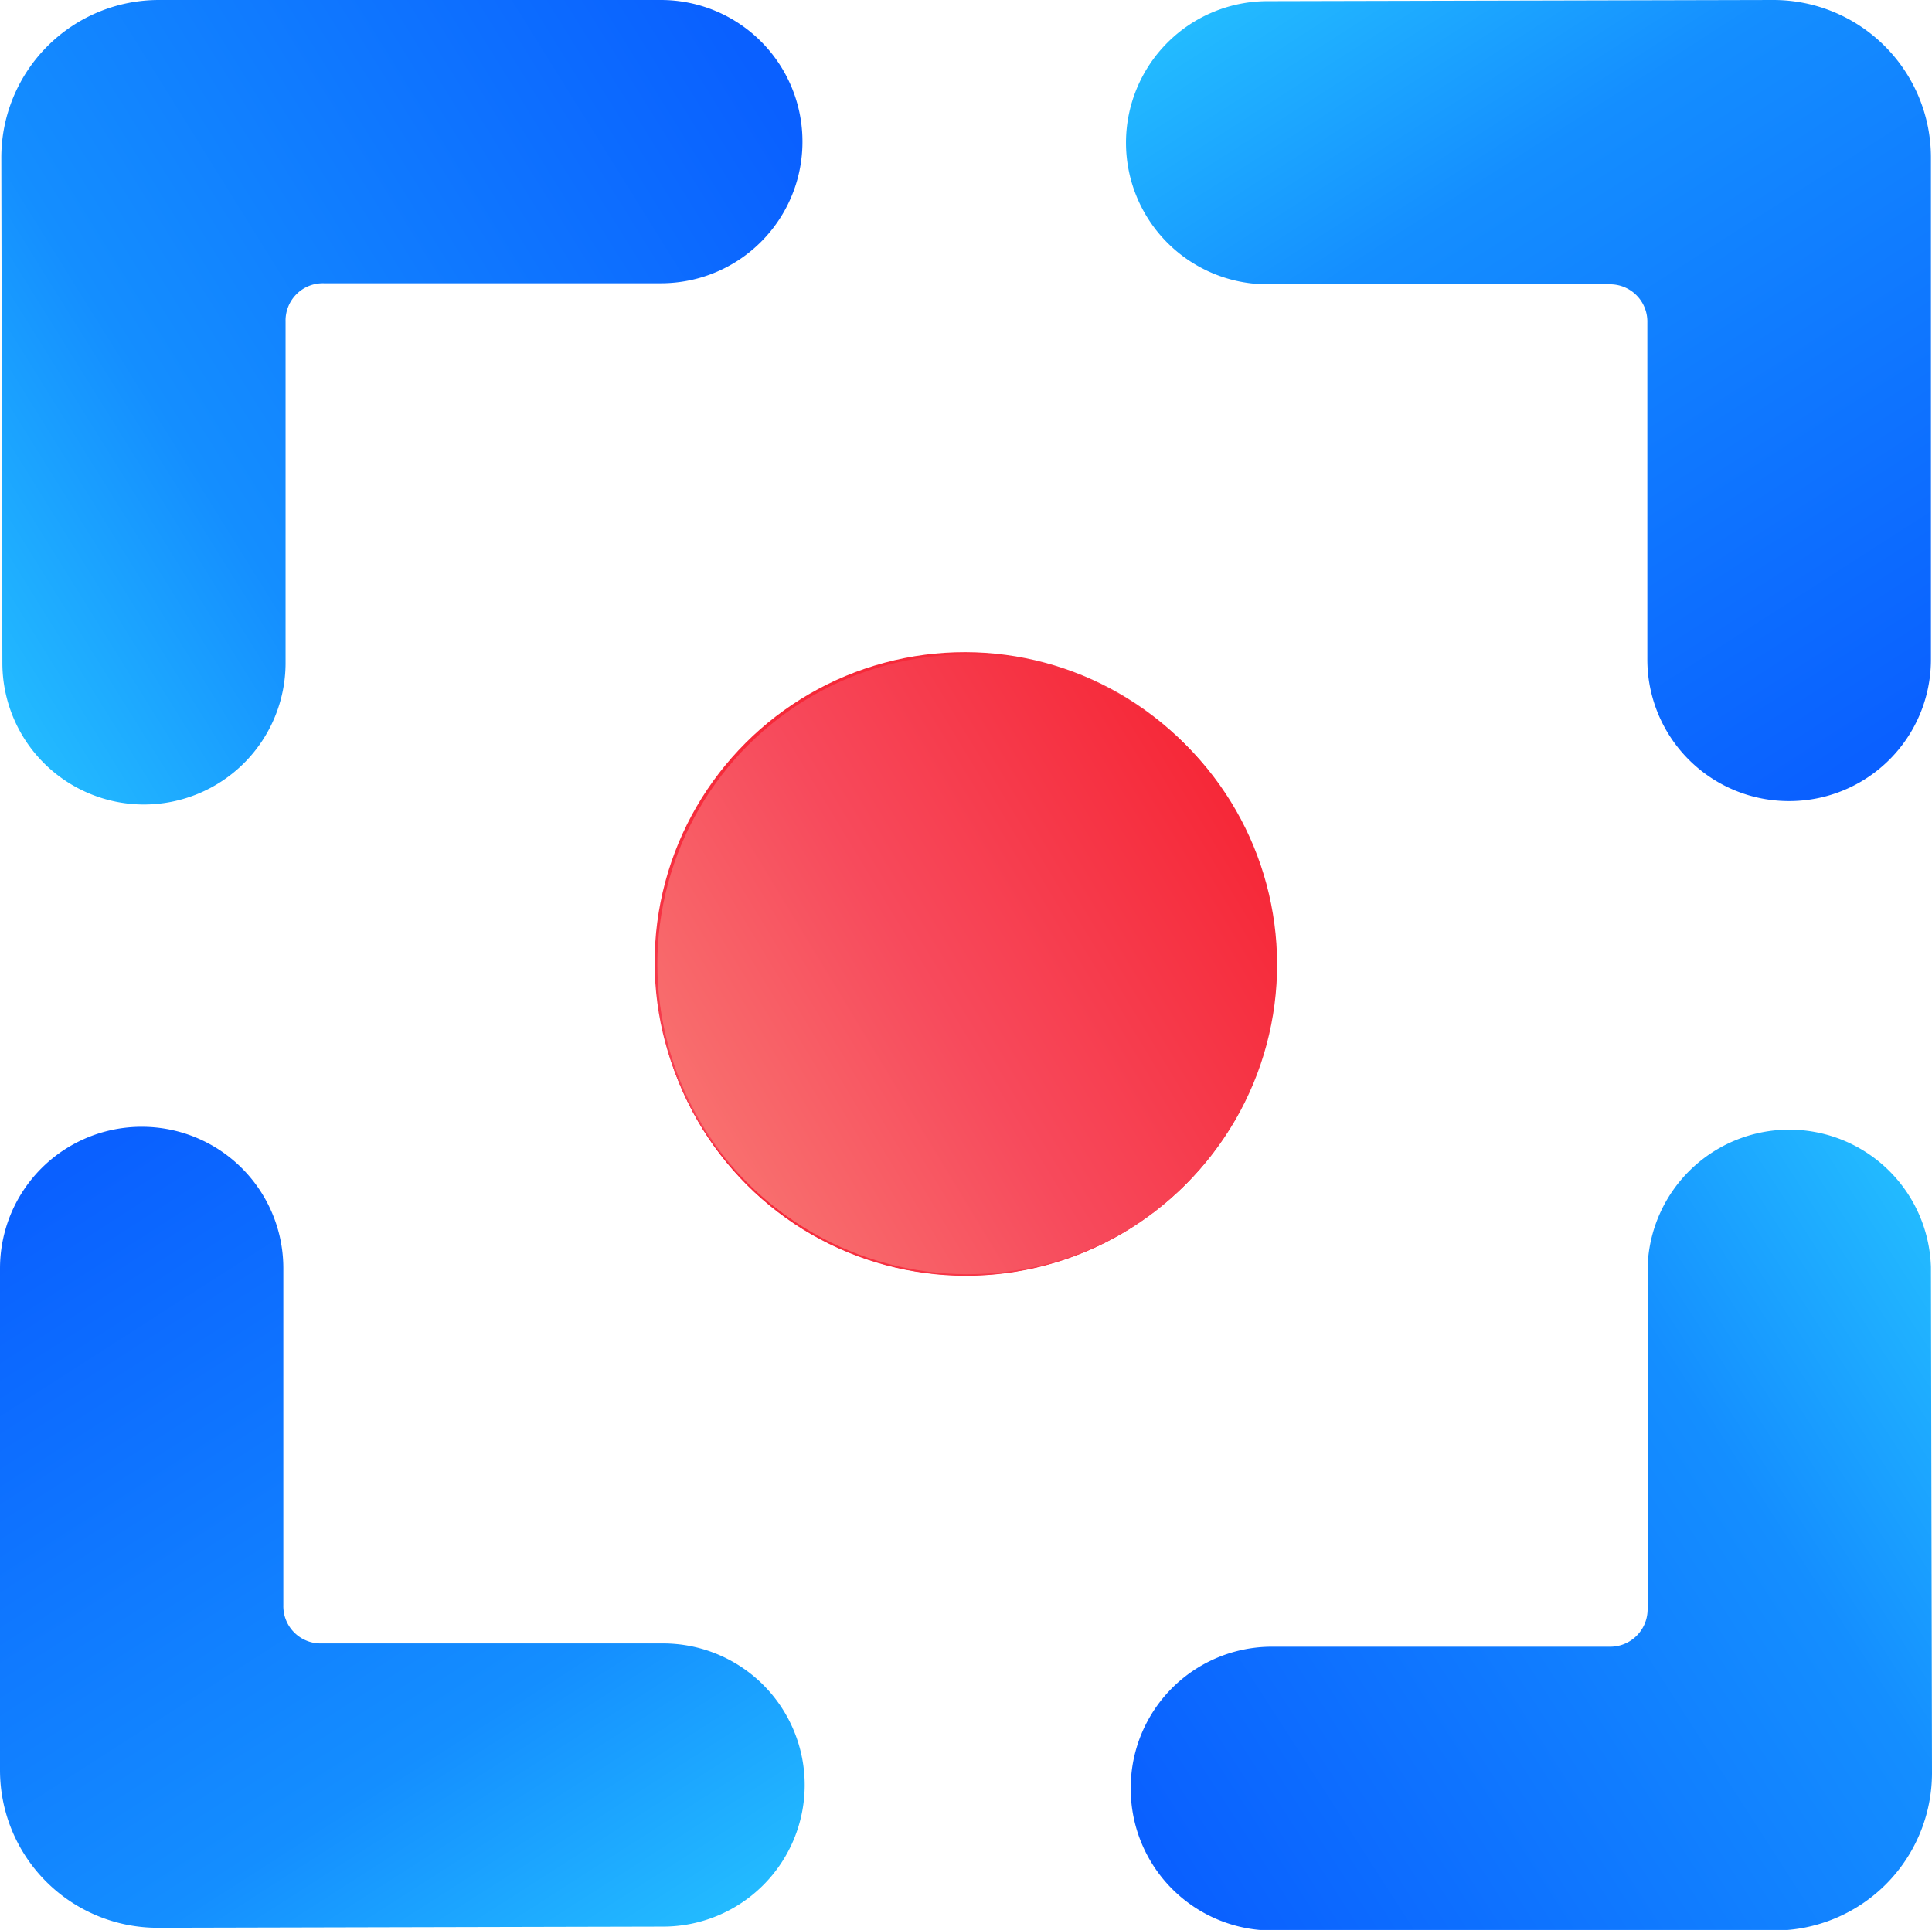
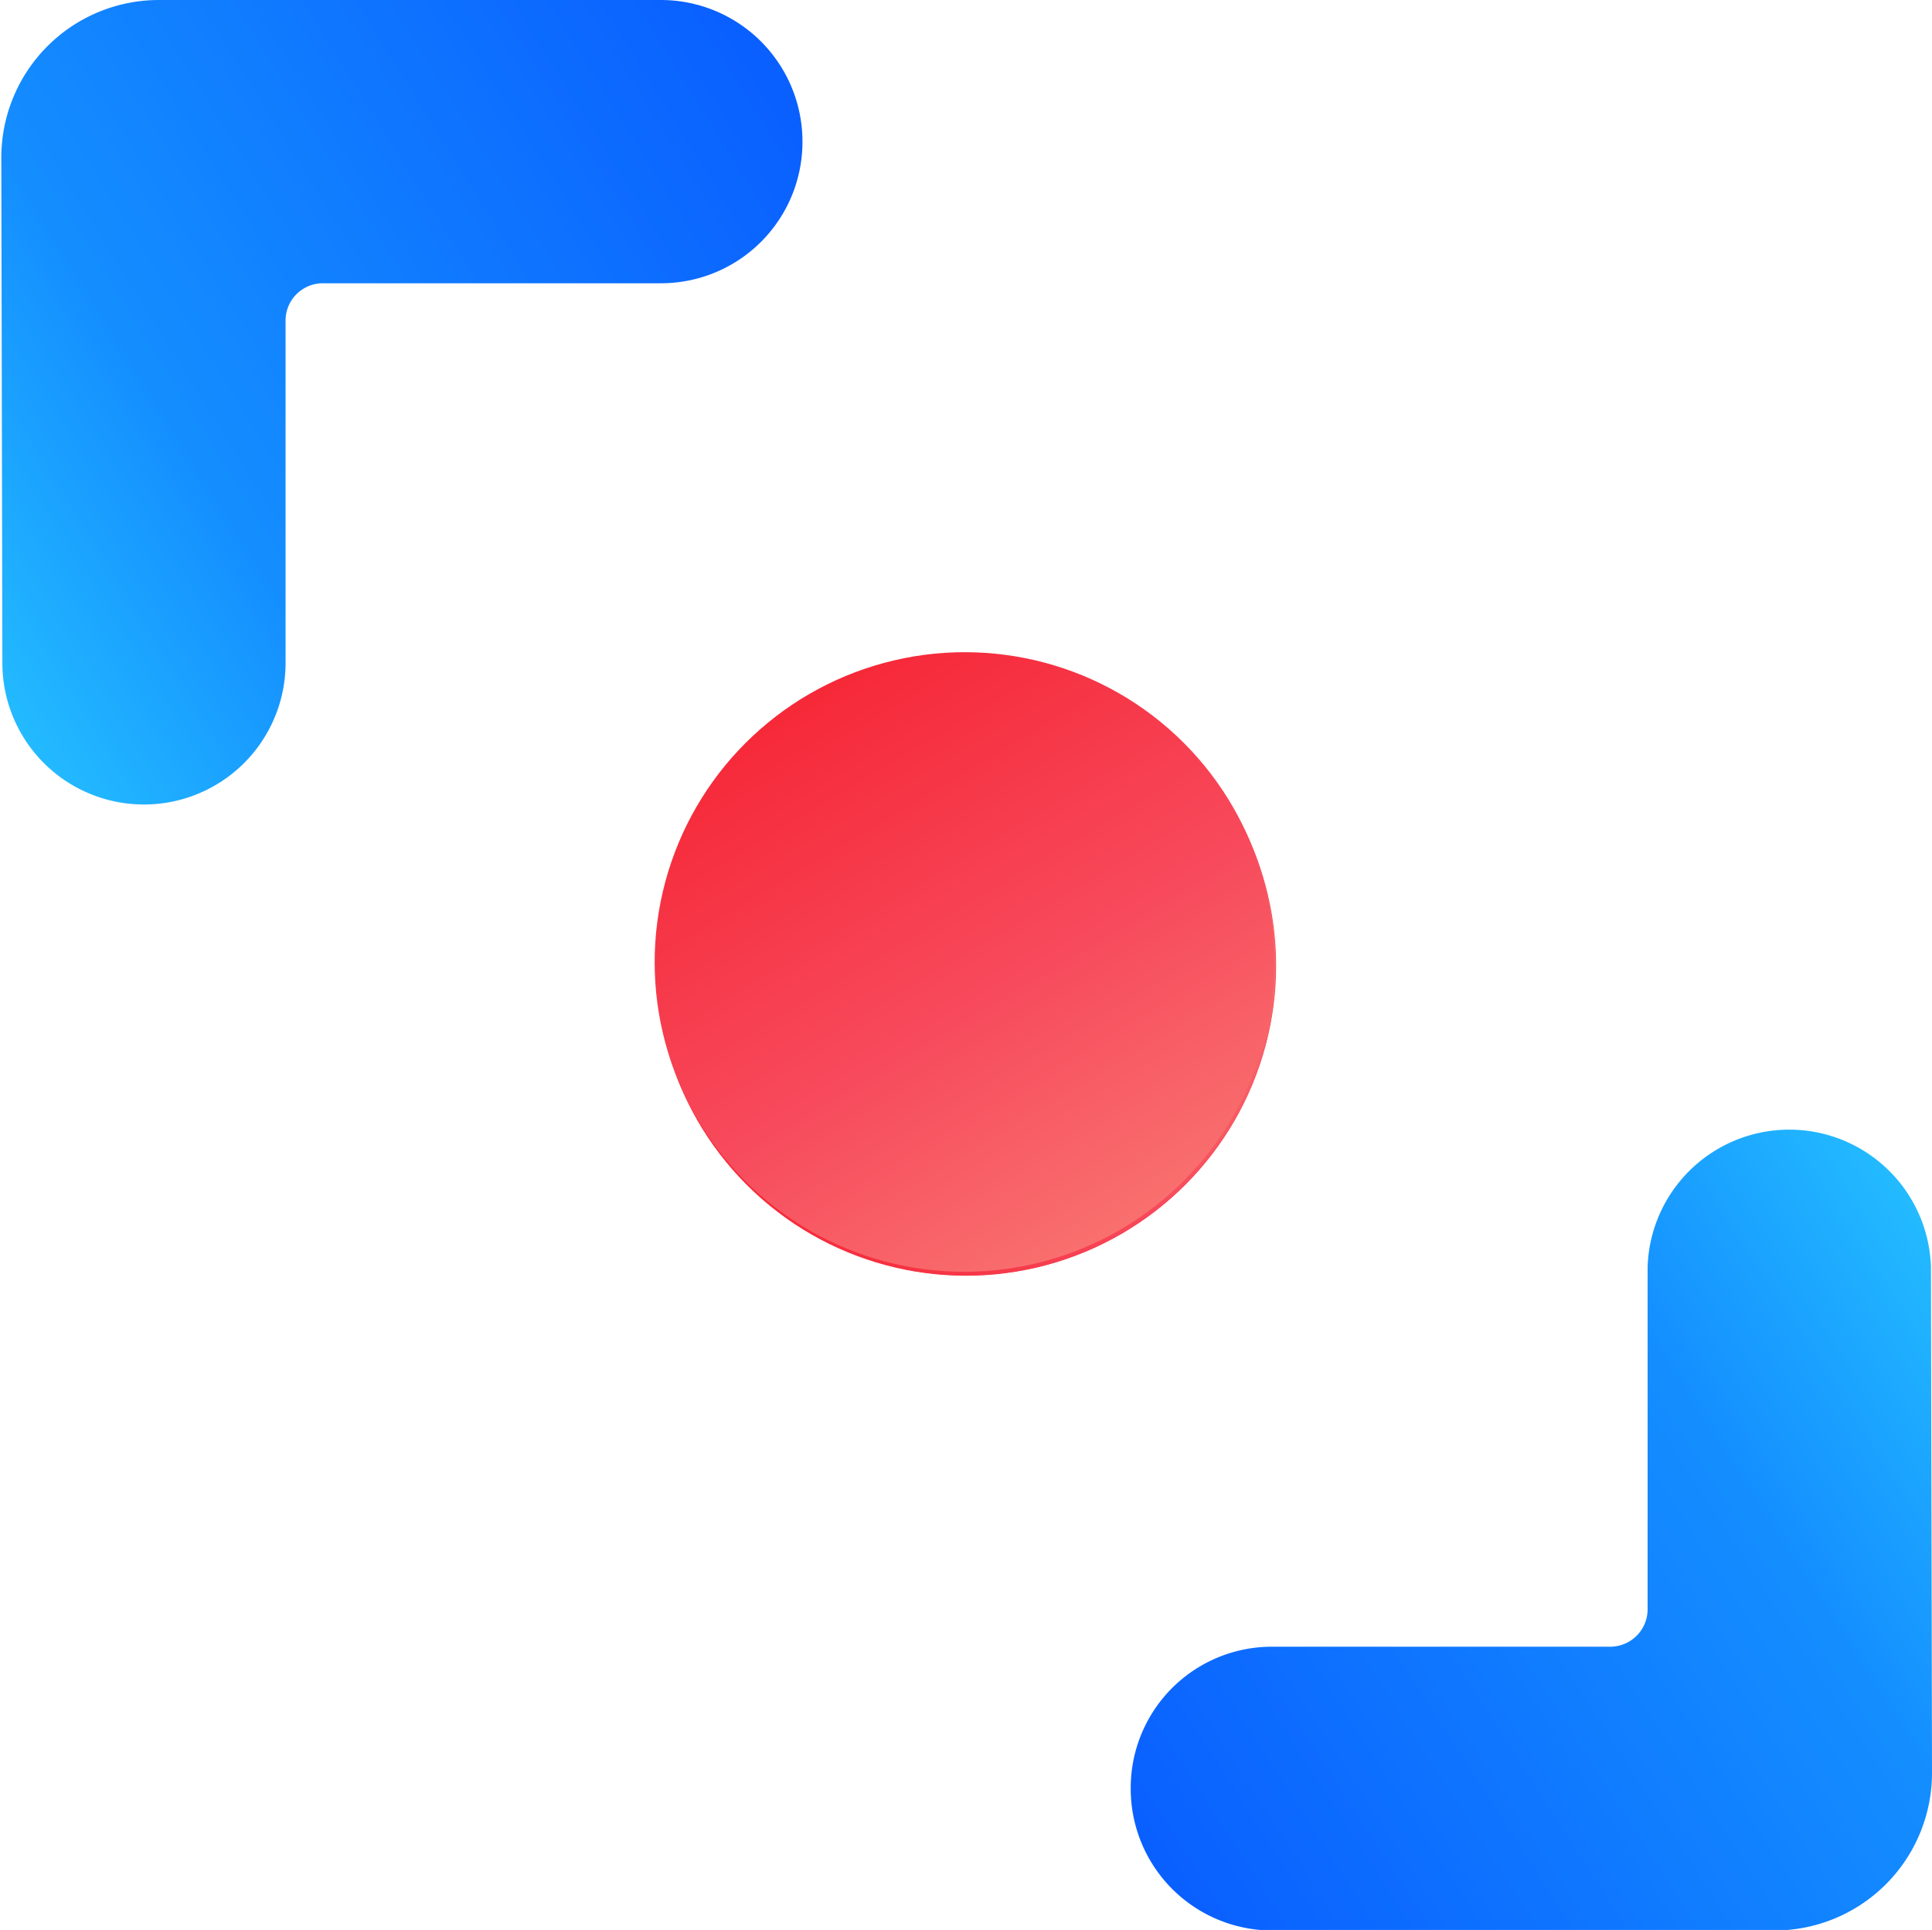
<svg xmlns="http://www.w3.org/2000/svg" xmlns:xlink="http://www.w3.org/1999/xlink" id="ea802163-4ec6-47f5-b1a9-5d78529c6c8b" data-name="" viewBox="0 0 147.08 146.96">
  <defs>
    <linearGradient id="ea043899-7968-446c-9641-fcff178ad4a7" x1="-868" y1="608.42" x2="-868.15" y2="607.34" gradientTransform="matrix(34.79, -34.79, -54.76, -54.76, 63614.2, 3105.02)" gradientUnits="userSpaceOnUse">
      <stop offset="0" stop-color="#29cdff" />
      <stop offset="0.38" stop-color="#148eff" />
      <stop offset="1" stop-color="#0a60ff" />
    </linearGradient>
    <linearGradient id="e322bd30-a96c-458c-a23e-d4e5e9a6bbe2" x1="-867.09" y1="605.11" x2="-867.47" y2="603.61" gradientTransform="matrix(47.2, 0, 0, -47.16, 41010.66, 28571.57)" gradientUnits="userSpaceOnUse">
      <stop offset="0" stop-color="#fa8e7d" />
      <stop offset="0.51" stop-color="#f74a5c" />
      <stop offset="1" stop-color="#f51d2c" />
    </linearGradient>
    <linearGradient id="b9c734de-0dbe-4858-9fce-0a3ff6cd133e" x1="-867.23" y1="607.94" x2="-867.38" y2="606.85" gradientTransform="matrix(34.79, 34.79, 54.76, -54.76, -2958.13, 63560.91)" xlink:href="#ea043899-7968-446c-9641-fcff178ad4a7" />
    <linearGradient id="e3ed158a-cc88-48aa-8aee-95bbd6b13d9e" x1="-866.29" y1="604.32" x2="-866.67" y2="602.81" gradientTransform="matrix(0, 47.2, 47.16, 0, -28386.95, 40972.84)" xlink:href="#e322bd30-a96c-458c-a23e-d4e5e9a6bbe2" />
    <linearGradient id="ab57e8c6-5b10-478e-9d53-fb32c1b98afc" x1="-866.47" y1="608.42" x2="-866.62" y2="607.34" gradientTransform="matrix(-34.79, 34.79, 54.76, 54.76, -63414.02, -3011.42)" xlink:href="#ea043899-7968-446c-9641-fcff178ad4a7" />
    <linearGradient id="a408df3c-a6cb-42c4-99bd-c648e7bfa3ad" x1="-865.5" y1="605.11" x2="-865.88" y2="603.61" gradientTransform="matrix(-47.2, 0, 0, 47.16, -40788.45, -28424.77)" xlink:href="#e322bd30-a96c-458c-a23e-d4e5e9a6bbe2" />
    <linearGradient id="ba38694d-536b-476f-bc1d-39850be4bfb1" x1="-867.23" y1="608.91" x2="-867.39" y2="607.83" gradientTransform="matrix(-34.79, -34.79, -54.76, 54.76, 3158.31, -63467.31)" xlink:href="#ea043899-7968-446c-9641-fcff178ad4a7" />
    <linearGradient id="bd76993d-89d6-4eab-a402-d5bd399fa818" x1="-866.3" y1="605.91" x2="-866.67" y2="604.41" gradientTransform="matrix(0, -47.2, -47.16, 0, 28609.34, -40826.13)" xlink:href="#e322bd30-a96c-458c-a23e-d4e5e9a6bbe2" />
  </defs>
  <g id="e9f55ad4-680f-41c3-8b03-af93c8dcbf7b" data-name="Page-1">
    <g id="bf31cd27-9026-41e9-b6f1-9e4dbc69509e" data-name="logo">
      <g id="a10c26bc-618a-4310-a71b-00126adf8368" data-name="Group-28-Copy-5">
        <g id="bf696adf-ff0c-4585-8a6c-c6a9a276557f" data-name="Group-27-Copy-3">
          <g id="e5b91d46-310b-44e0-b7b0-695b28ae8afe" data-name="Group-25">
-             <path id="b08927f1-6910-4ad4-a8fb-748244bbffd9" data-name="Shape" d="M136.19,61A10.78,10.78,0,0,0,147,50.22L147,12A12,12,0,0,0,135,0L96.5.09a10.78,10.78,0,0,0,0,21.56h26a2.84,2.84,0,0,1,2.91,2.91V50.23A10.77,10.77,0,0,0,136.19,61Z" style="fill:url(#ea043899-7968-446c-9641-fcff178ad4a7)" />
-           </g>
+             </g>
          <ellipse id="b751c7da-fb4e-4875-aa93-a2e381f7890d" data-name="Combined-Shape" cx="73.55" cy="73.55" rx="23.6" ry="23.58" transform="translate(-30.46 73.55) rotate(-45)" style="fill:url(#e322bd30-a96c-458c-a23e-d4e5e9a6bbe2)" />
        </g>
      </g>
    </g>
  </g>
  <g id="b2e3348b-4960-48b0-833c-ad8fcd4a40cb" data-name="Page-1">
    <g id="a1df9e0a-4b67-449a-a677-aab275d4b422" data-name="logo">
      <g id="bea51436-0db7-464e-b03c-cbde263137d8" data-name="Group-28-Copy-5">
        <g id="fdc77b46-ba32-4060-b222-a18ef9d0539c" data-name="Group-27-Copy-3">
          <g id="ec4b6680-1607-481e-bdbc-17f60a11abe7" data-name="Group-25">
            <path id="be4843c3-dd57-41a9-8749-6d8afe4bd9bd" data-name="Shape" d="M86.08,136.17A10.79,10.79,0,0,0,96.86,147h38.22a12,12,0,0,0,12-12L147,96.48a10.79,10.79,0,0,0-21.57,0v26a2.85,2.85,0,0,1-2.9,2.91H96.85A10.75,10.75,0,0,0,86.08,136.17Z" style="fill:url(#b9c734de-0dbe-4858-9fce-0a3ff6cd133e)" />
          </g>
          <ellipse id="b7bfa1e6-1bbc-41e3-a7d1-dd3f7c88ad3f" data-name="Combined-Shape" cx="73.53" cy="73.53" rx="23.58" ry="23.6" transform="translate(-30.46 73.53) rotate(-45)" style="fill:url(#e3ed158a-cc88-48aa-8aee-95bbd6b13d9e)" />
        </g>
      </g>
    </g>
  </g>
  <g id="beedbfbb-6537-45f2-8b5e-63bf786bf38f" data-name="Page-1">
    <g id="b7aab1de-39e9-485a-9a98-dd65d90949b1" data-name="logo">
      <g id="a23b7594-8c74-47b8-b633-aafea4970729" data-name="Group-28-Copy-5">
        <g id="ec745aca-4865-4722-8193-28336f94a5d7" data-name="Group-27-Copy-3">
          <g id="bf39175a-1933-4464-a0bf-6747fbef0277" data-name="Group-25">
-             <path id="e96d6123-6a5d-4631-aa60-5e561806b6ed" data-name="Shape" d="M10.79,85.8A10.78,10.78,0,0,0,0,96.58l0,38.21a12,12,0,0,0,12,12l38.48-.09a10.78,10.78,0,0,0,0-21.56h-26a2.84,2.84,0,0,1-2.91-2.91V96.57A10.77,10.77,0,0,0,10.79,85.8Z" style="fill:url(#ab57e8c6-5b10-478e-9d53-fb32c1b98afc)" />
-           </g>
+             </g>
          <ellipse id="f12cc050-ada2-483e-9131-a87a83bf2eba" data-name="Combined-Shape" cx="73.43" cy="73.25" rx="23.6" ry="23.58" transform="translate(-30.29 73.38) rotate(-45)" style="fill:url(#a408df3c-a6cb-42c4-99bd-c648e7bfa3ad)" />
        </g>
      </g>
    </g>
  </g>
  <g id="e1044294-abc8-4a3b-8c0e-73e1cebf0c12" data-name="Page-1">
    <g id="af6aa29f-f485-4456-85a9-ad80692706a1" data-name="logo">
      <g id="bcc53f4f-91f6-4470-9499-979a5fedae3c" data-name="Group-28-Copy-5">
        <g id="e0814572-3993-4132-9461-fd3c09c811a3" data-name="Group-27-Copy-3">
          <g id="a981d0f8-867c-4002-826f-4907b64a4587" data-name="Group-25">
            <path id="bd6a2a6f-af3f-4498-b8d0-143aad260c75" data-name="Shape" d="M61.09,10.79A10.78,10.78,0,0,0,50.31,0L12.1,0a12,12,0,0,0-12,12L.18,50.48a10.78,10.78,0,0,0,21.56,0v-26a2.84,2.84,0,0,1,2.91-2.91H50.32A10.77,10.77,0,0,0,61.09,10.79Z" style="fill:url(#ba38694d-536b-476f-bc1d-39850be4bfb1)" />
          </g>
-           <ellipse id="b5d54b2f-9b42-498b-8b54-8c2354a34563" data-name="Combined-Shape" cx="73.64" cy="73.43" rx="23.58" ry="23.6" transform="translate(-30.36 73.58) rotate(-45)" style="fill:url(#bd76993d-89d6-4eab-a402-d5bd399fa818)" />
        </g>
      </g>
    </g>
  </g>
</svg>